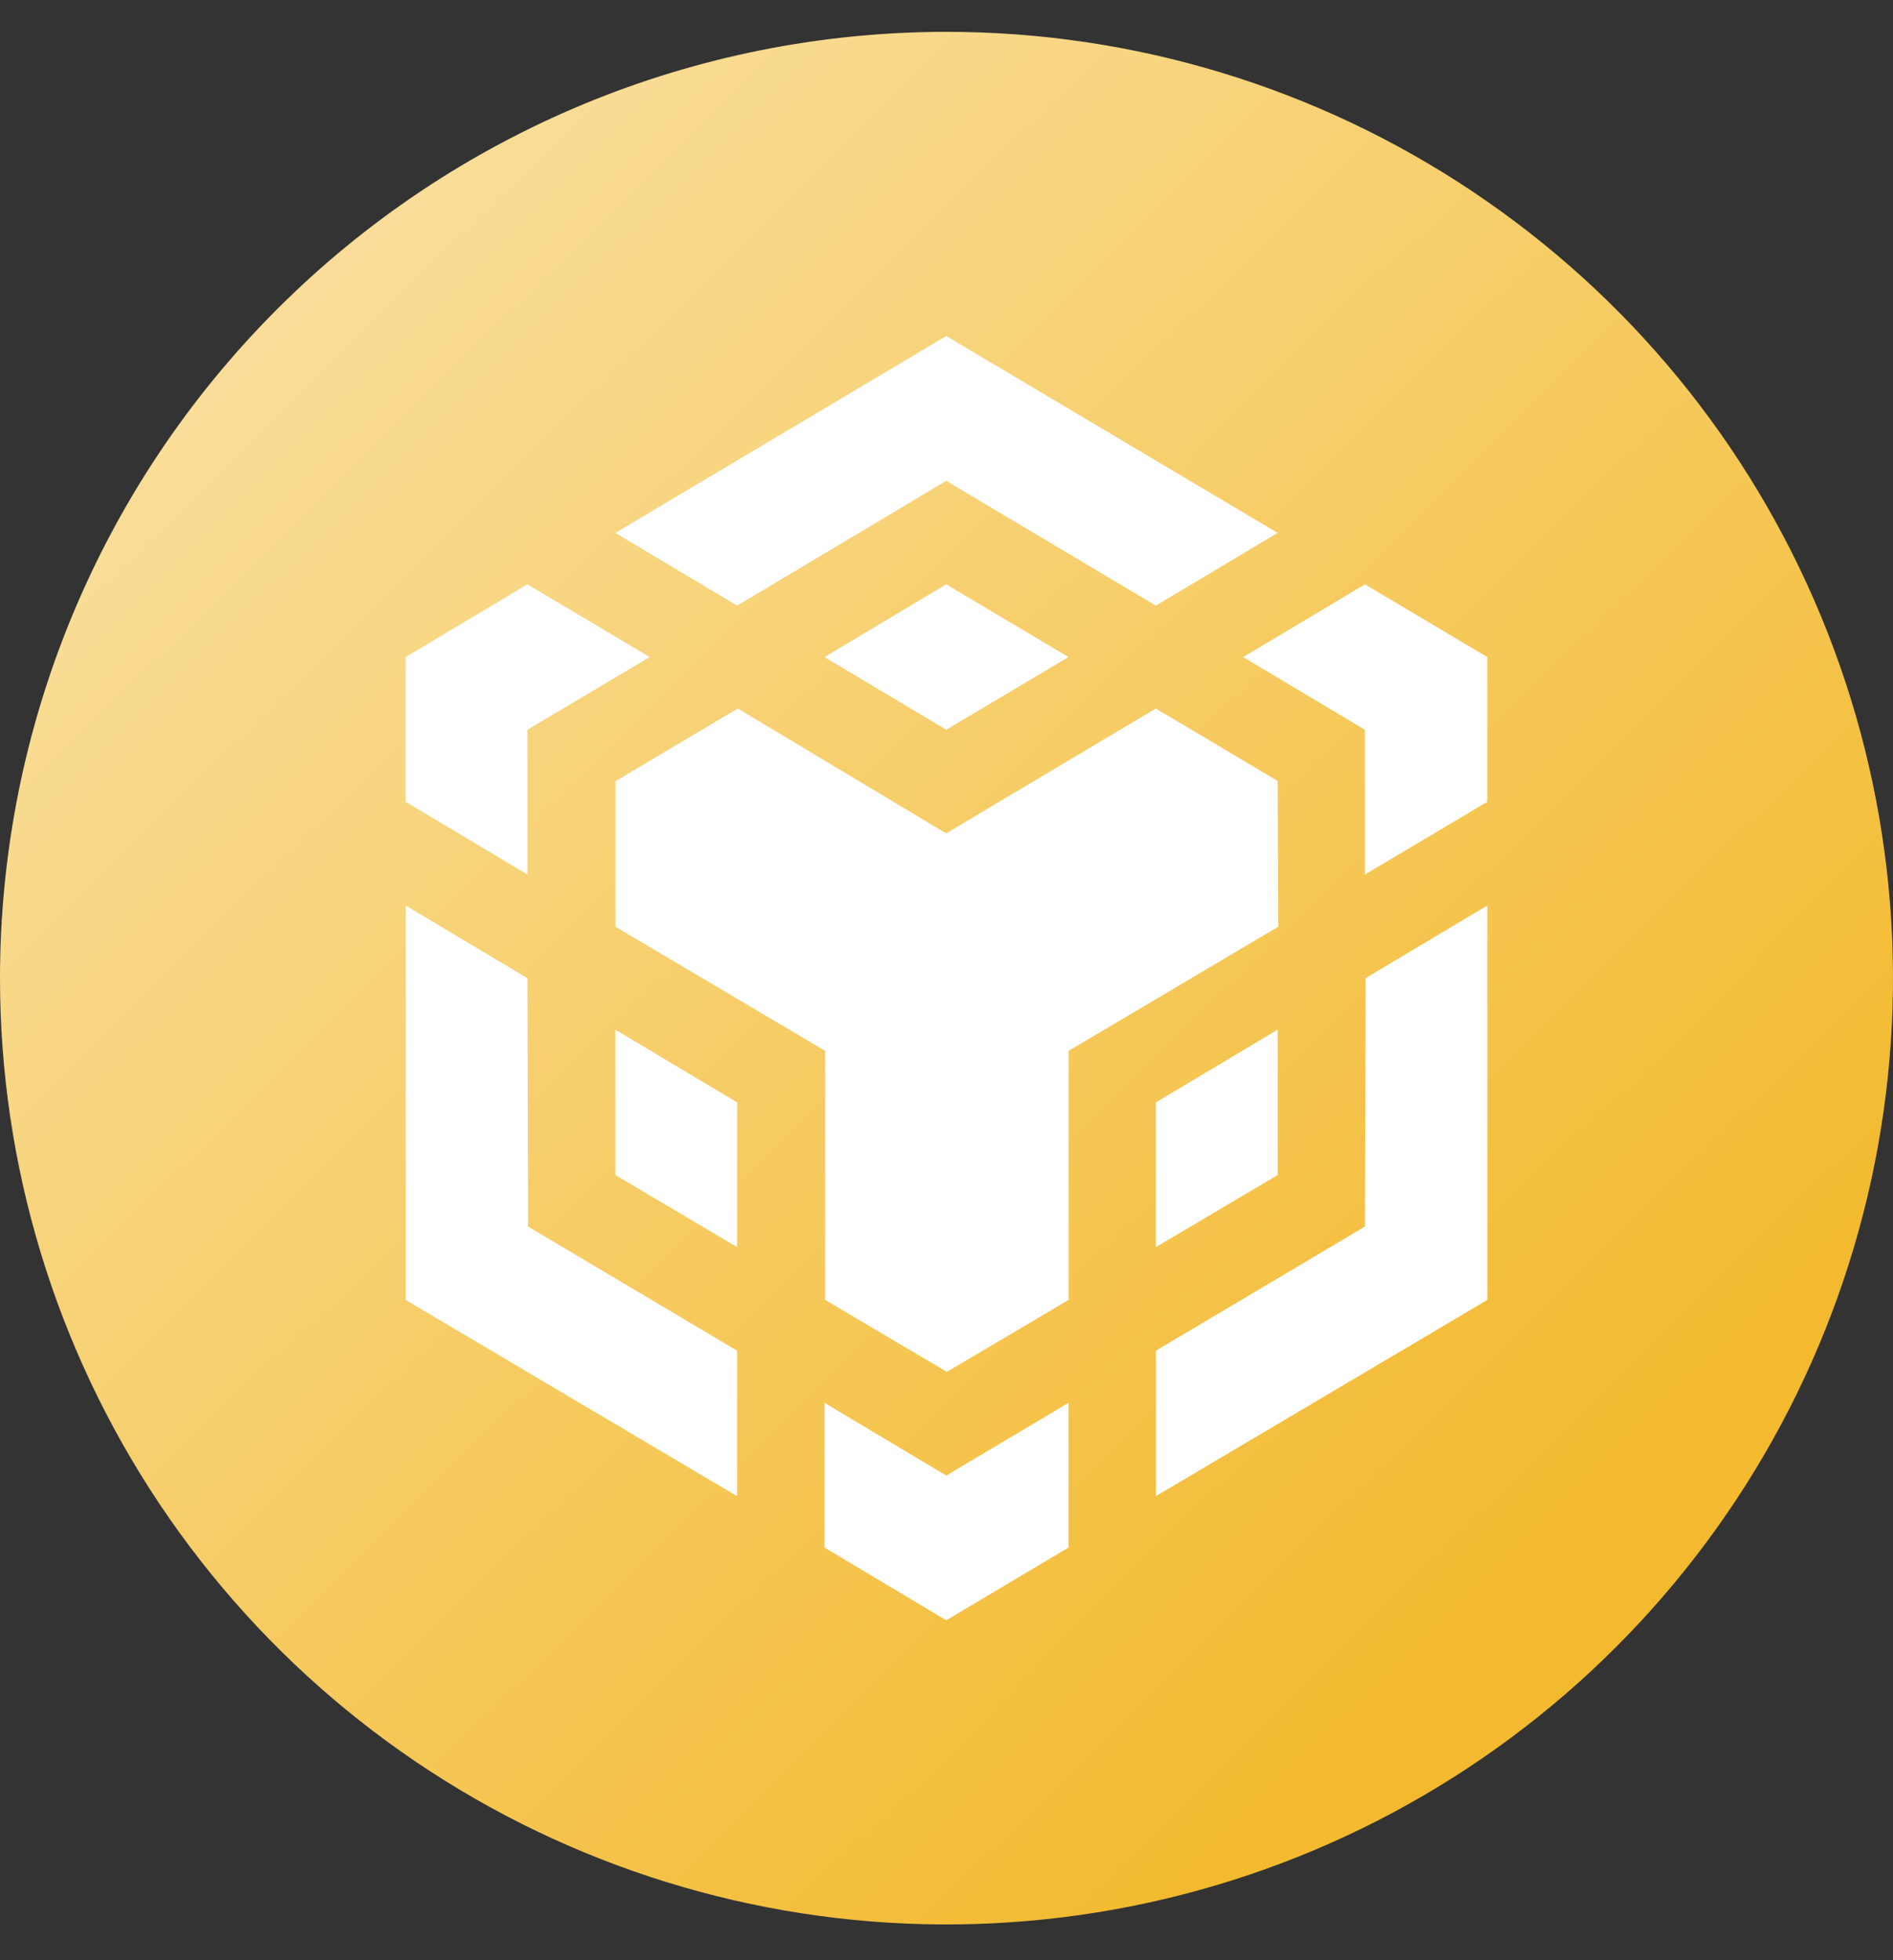
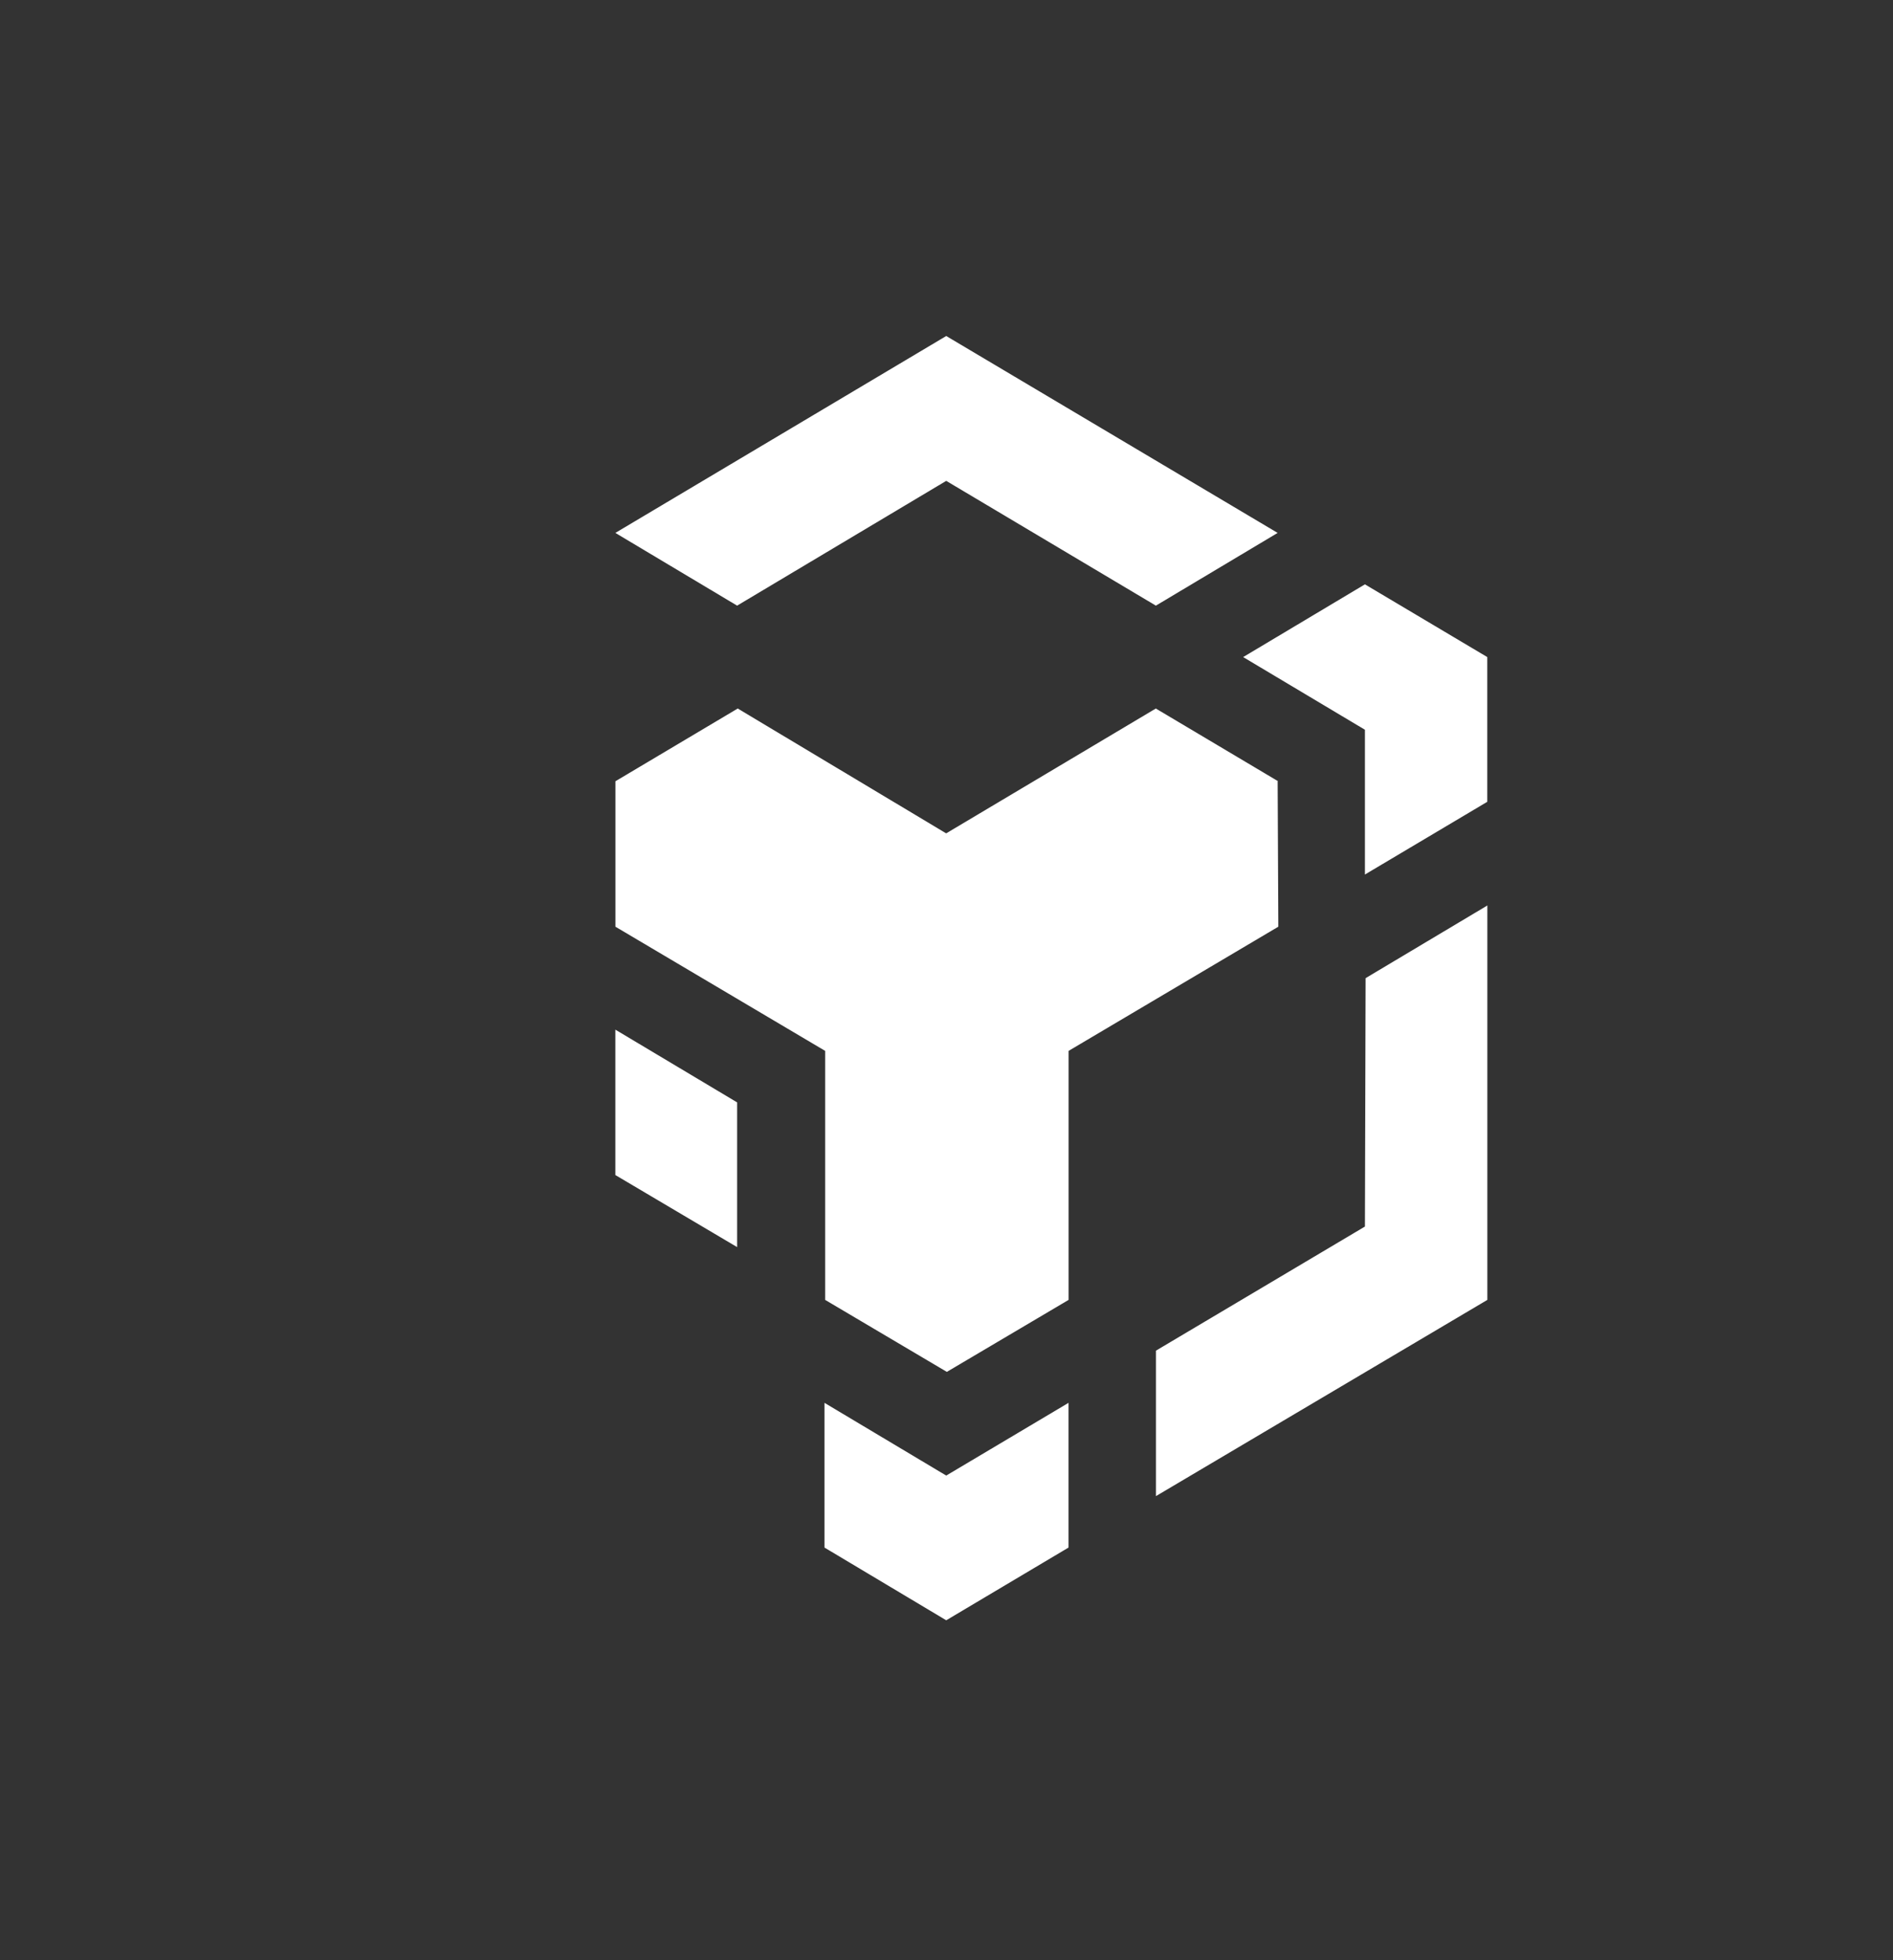
<svg xmlns="http://www.w3.org/2000/svg" width="28" height="29" viewBox="0 0 28 29" fill="none">
  <rect x="0" y="0" width="28" height="29" fill="#333333" stroke="none" />
-   <path d="M14 0.471C16.769 0.471 19.476 1.292 21.778 2.831C24.08 4.369 25.875 6.555 26.934 9.114C27.994 11.672 28.271 14.487 27.731 17.203C27.191 19.918 25.857 22.413 23.899 24.371C21.942 26.329 19.447 27.662 16.731 28.202C14.015 28.742 11.201 28.465 8.642 27.405C6.084 26.346 3.898 24.552 2.359 22.249C0.821 19.947 0 17.24 0 14.471C0 10.758 1.475 7.197 4.101 4.572C6.726 1.946 10.287 0.471 14 0.471Z" fill="url(#paint0_linear_4809_5298)" />
  <g clip-path="url(#clip0_4809_5298)">
-     <path d="M7.801 14.471L7.811 18.146L10.903 19.983V22.135L6.001 19.232V13.397L7.801 14.471ZM7.801 10.796V12.938L6 11.862V9.721L7.801 8.645L9.611 9.721L7.801 10.796ZM12.195 9.721L13.996 8.645L15.805 9.721L13.996 10.796L12.195 9.721Z" fill="white" />
    <path d="M9.102 17.384V15.233L10.903 16.309V18.45L9.102 17.384ZM12.195 20.754L13.996 21.83L15.805 20.754V22.895L13.996 23.971L12.195 22.895V20.754ZM18.388 9.721L20.189 8.645L21.999 9.721V11.862L20.189 12.938V10.796L18.388 9.721ZM20.189 18.146L20.199 14.471L22 13.396V19.231L17.098 22.134V19.982L20.189 18.146Z" fill="white" />
-     <path d="M18.898 17.384L17.097 18.45V16.309L18.898 15.233V17.384Z" fill="white" />
    <path d="M18.898 11.558L18.908 13.71L15.806 15.547V19.231L14.005 20.296L12.205 19.231V15.547L9.103 13.71V11.558L10.912 10.482L13.995 12.329L17.096 10.482L18.905 11.558H18.898ZM9.102 7.884L13.996 4.971L18.898 7.884L17.097 8.96L13.996 7.114L10.903 8.96L9.102 7.884Z" fill="white" />
  </g>
  <defs>
    <linearGradient id="paint0_linear_4809_5298" x1="5.572" y1="3.495" x2="24.864" y2="23.123" gradientUnits="userSpaceOnUse">
      <stop stop-color="#F9DD98" />
      <stop offset="0.945" stop-color="#F3BA2F" />
    </linearGradient>
    <clipPath id="clip0_4809_5298">
      <rect width="16" height="19" fill="white" transform="translate(6 4.971)" />
    </clipPath>
  </defs>
</svg>